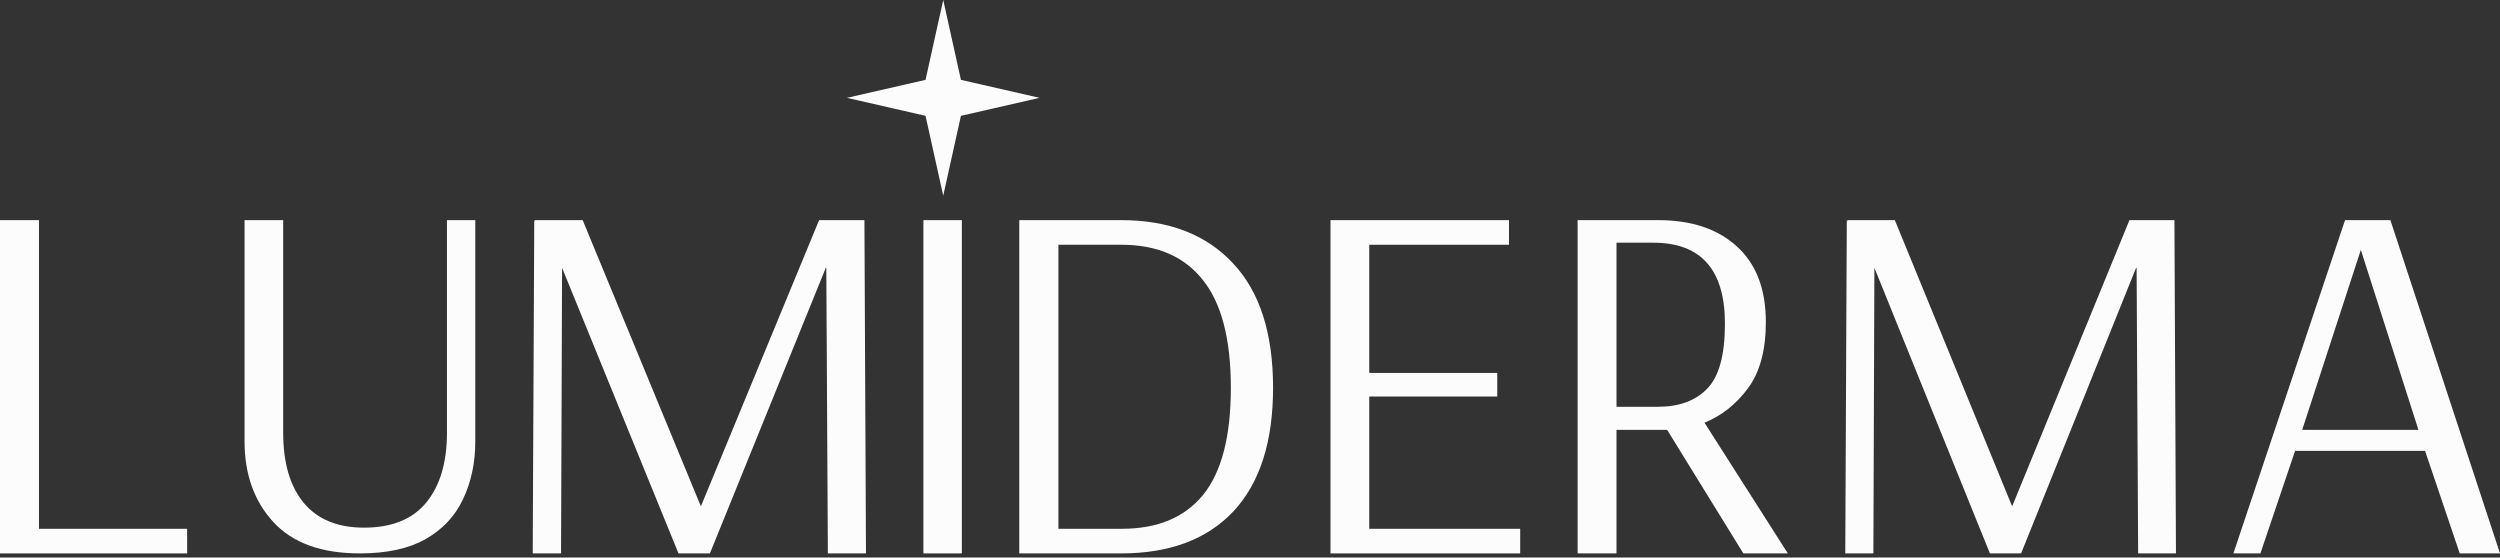
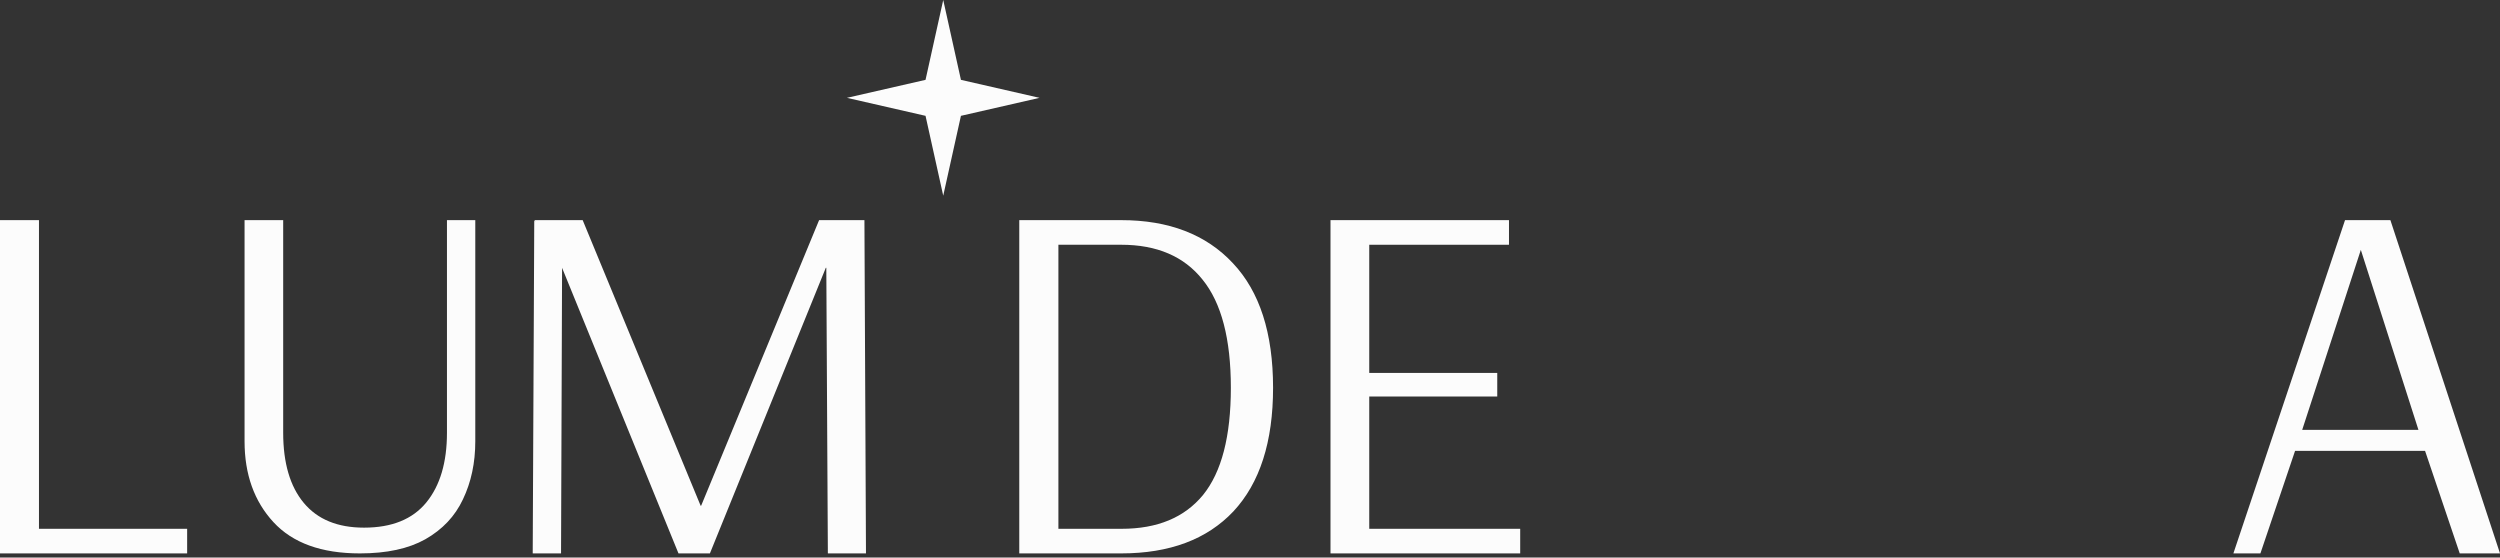
<svg xmlns="http://www.w3.org/2000/svg" fill="none" viewBox="0 0 417 93" height="93" width="417">
  <rect x="0" y="0" width="417" height="93" fill="#333333" stroke="none" />
  <path fill="#FCFCFC" d="M372.529 92.308L391.151 36.719H398.718L417 92.308H410.283L404.5 75.204H382.818L377.036 92.308H372.529ZM384.008 71.697H403.395L393.787 41.679L384.008 71.697Z" />
-   <path fill="#FCFCFC" d="M307.79 92.308L308.046 36.719L308.216 36.976L308.131 36.719H316.06L335.583 84.354H335.669L355.192 36.719H362.695L362.951 92.308H356.642L356.386 44.673H356.301L337.118 92.308H331.917L312.649 44.673L312.479 92.308H307.79Z" />
-   <path fill="#FCFCFC" d="M263.148 92.308V36.719H276.542C282.116 36.719 286.495 38.173 289.68 41.081C292.922 43.988 294.543 48.207 294.543 53.738C294.543 58.413 293.548 62.09 291.557 64.77C289.566 67.45 287.149 69.36 284.306 70.5L298.212 92.308H290.789L278.078 71.697H269.632V92.308H263.148ZM269.632 67.849H276.542C280.068 67.849 282.798 66.851 284.732 64.856C286.723 62.86 287.718 59.24 287.718 53.994C287.718 44.986 283.737 40.482 275.774 40.482H269.632V67.849Z" />
  <path fill="#FCFCFC" d="M221.927 92.308V36.719H251.698V40.824H228.391V62.204H249.742V66.138H228.391V88.203H253.569V92.308H221.927Z" />
  <path fill="#FCFCFC" d="M170.015 92.308V36.719H187.017C194.974 36.719 201.185 39.114 205.651 43.903C210.116 48.635 212.348 55.562 212.348 64.684C212.348 73.693 210.144 80.563 205.736 85.295C201.329 89.97 195.089 92.308 187.017 92.308H170.015ZM176.541 88.203H187.103C193.057 88.203 197.579 86.321 200.67 82.558C203.761 78.738 205.307 72.78 205.307 64.684C205.307 56.532 203.733 50.517 200.584 46.639C197.493 42.763 192.971 40.824 187.017 40.824H176.541V88.203Z" />
-   <path fill="#FCFCFC" d="M154.023 92.308V36.719H160.437V92.308H154.023Z" />
+   <path fill="#FCFCFC" d="M154.023 92.308V36.719H160.437H154.023Z" />
  <path fill="#FCFCFC" d="M88.856 92.308L89.114 36.719L89.286 36.976L89.2 36.719H97.19L116.865 84.354H116.951L136.626 36.719H144.187L144.445 92.308H138.087L137.829 44.673H137.743L118.412 92.308H113.171L93.754 44.673L93.582 92.308H88.856Z" />
  <path fill="#FCFCFC" d="M60.035 92.308C53.621 92.308 48.811 90.567 45.604 87.086C42.397 83.604 40.793 79.112 40.793 73.61V36.719H47.236V72.178C47.236 77.231 48.381 81.134 50.672 83.885C52.963 86.636 56.313 88.012 60.723 88.012C65.361 88.012 68.826 86.609 71.117 83.801C73.408 80.993 74.553 77.119 74.553 72.178V36.719H79.278V73.61C79.278 77.203 78.59 80.432 77.216 83.296C75.899 86.103 73.808 88.321 70.945 89.949C68.139 91.522 64.502 92.308 60.035 92.308Z" />
  <path fill="#FCFCFC" d="M0 92.308V36.719H6.5V88.203H31.215V92.308H0Z" />
  <path fill="#FCFCFC" d="M157.331 0L160.284 13.319L173.396 16.32L160.284 19.32L157.331 32.639L154.378 19.32L141.266 16.32L154.378 13.319L157.331 0Z" />
</svg>